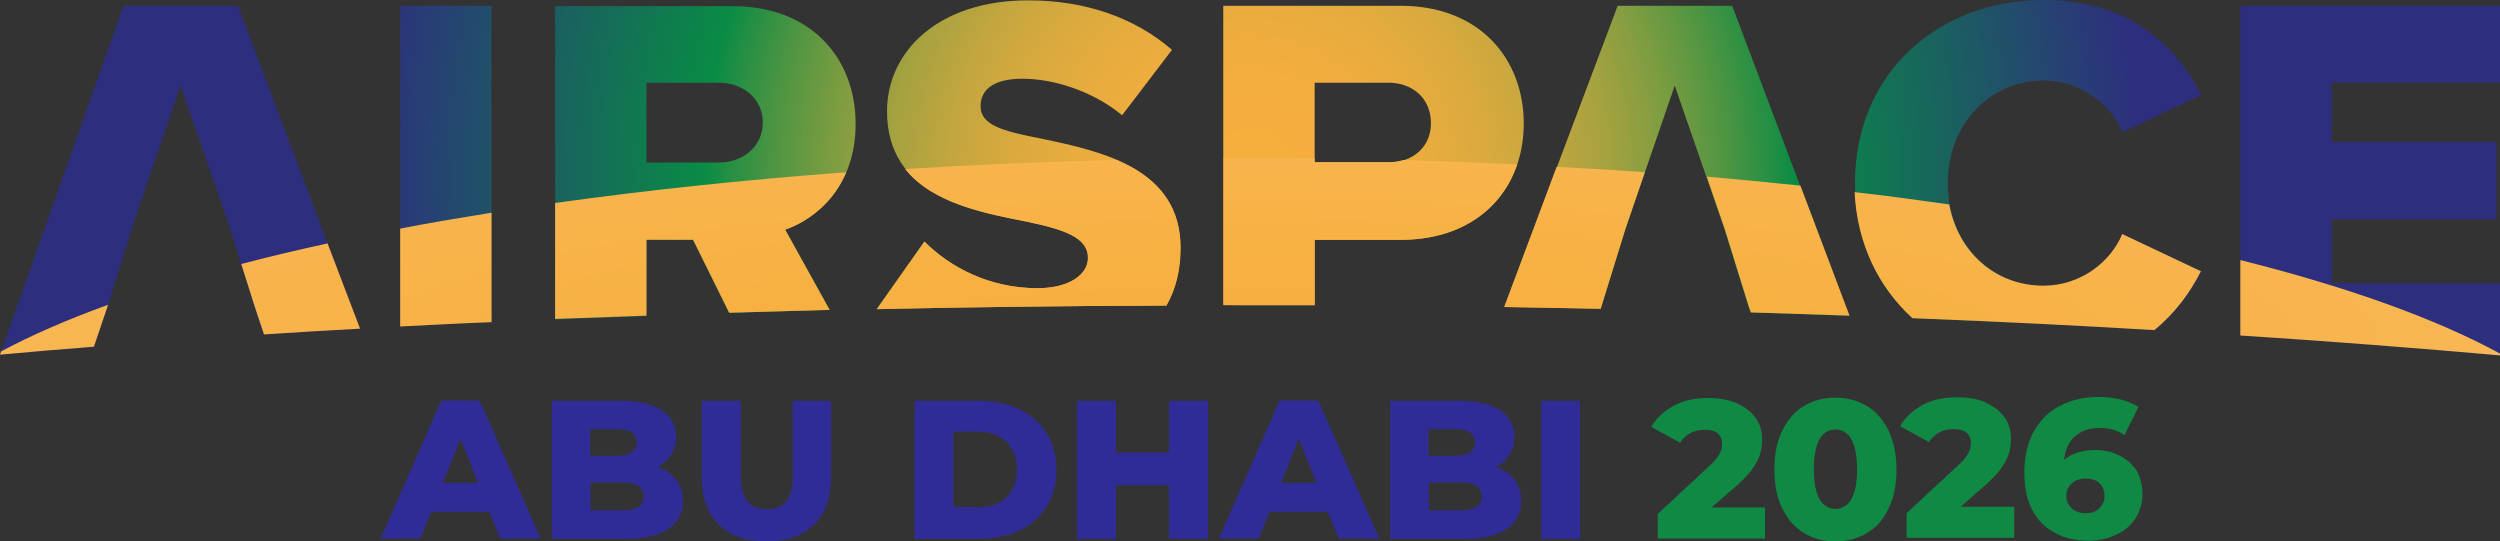
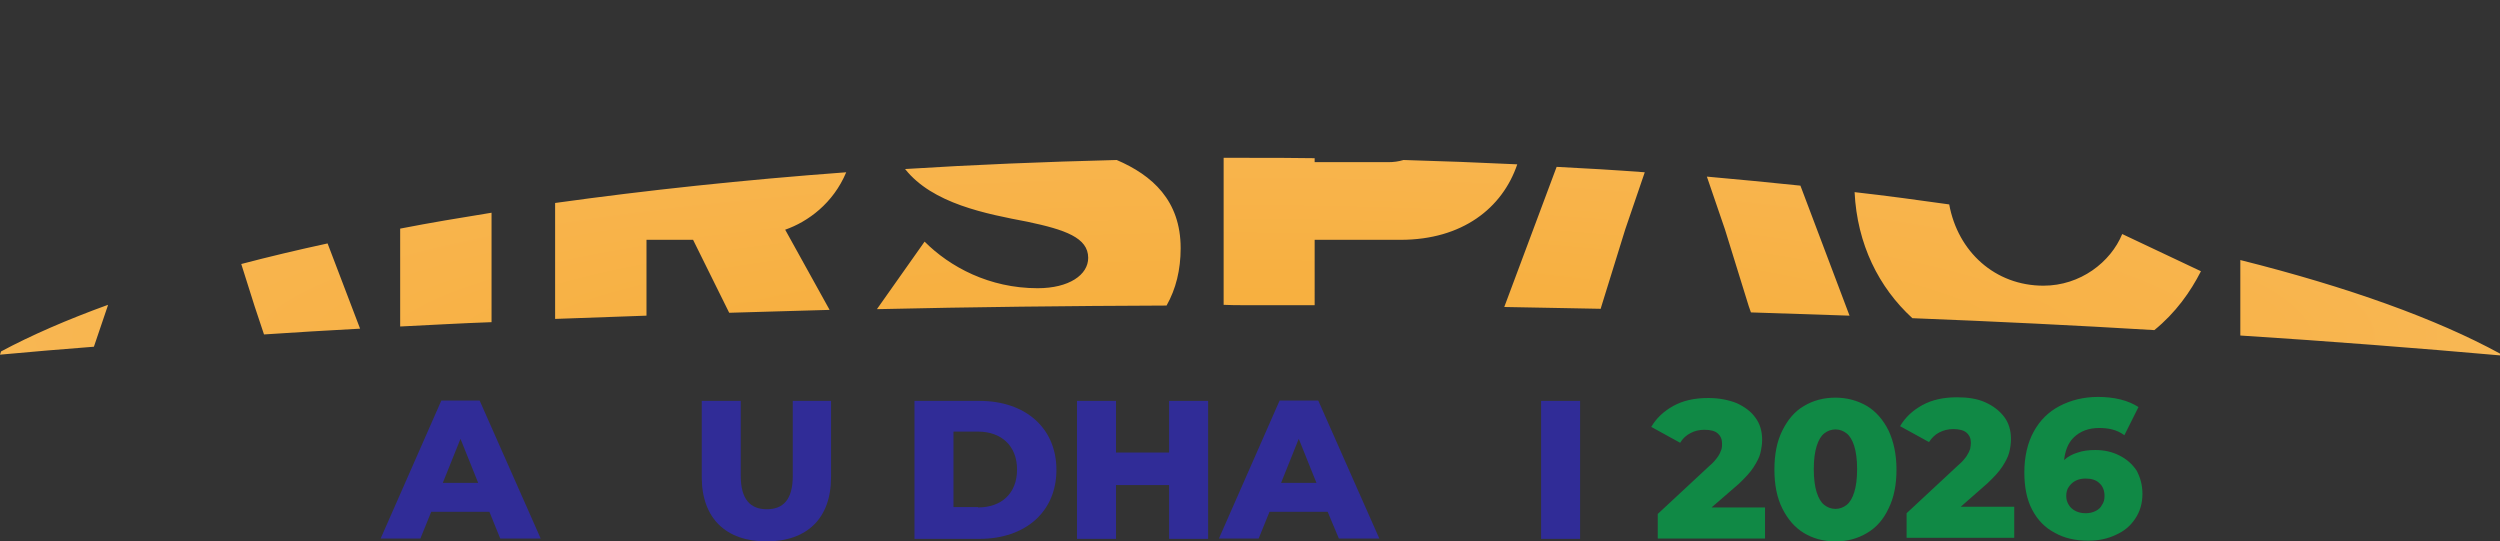
<svg xmlns="http://www.w3.org/2000/svg" version="1.1" id="Layer_1" x="0px" y="0px" viewBox="0 0 692.2 149.9" style="enable-background:new 0 0 692.2 149.9;" xml:space="preserve">
  <rect x="0" y="0" width="692.2" height="149.9" fill="#333333" stroke="none" />
  <style type="text/css">
	.st0{fill:url(#SVGID_1_);}
	.st1{fill:url(#SVGID_00000039132647719472154160000002110236837775753617_);}
	.st2{fill:#302C97;}
	.st3{fill:#108945;}
</style>
  <g>
    <g>
      <g>
        <radialGradient id="SVGID_1_" cx="346.089" cy="49.216" r="247.184" gradientUnits="userSpaceOnUse">
          <stop offset="0" style="stop-color:#F7AE3D" />
          <stop offset="0.108" style="stop-color:#F4AE3D" />
          <stop offset="0.191" style="stop-color:#EAAC3E" />
          <stop offset="0.265" style="stop-color:#DAAA3E" />
          <stop offset="0.335" style="stop-color:#C3A63F" />
          <stop offset="0.401" style="stop-color:#A5A240" />
          <stop offset="0.464" style="stop-color:#809D41" />
          <stop offset="0.525" style="stop-color:#559642" />
          <stop offset="0.584" style="stop-color:#248F44" />
          <stop offset="0.612" style="stop-color:#098B45" />
          <stop offset="1" style="stop-color:#2E2E7E" />
        </radialGradient>
-         <path class="st0" d="M34.2,1.6L0,98.2c8.5-0.8,17.1-1.5,26-2.2l3.8-11.2l6.6-21.3L50,23.7l13.8,39.8l6.6,21.3l2.6,7.8     c8.7-0.6,17.6-1.1,26.6-1.6L65.9,1.6H34.2z M447.9,1.6L416.5,85c9,0.1,17.9,0.3,26.7,0.5l0.2-0.7l6.6-21.3l13.7-39.8l13.8,39.8     l6.6,21.3l0.6,1.7c9.2,0.3,18.3,0.6,27.3,0.9L479.6,1.6H447.9z M110.8,90.4c8.3-0.4,16.8-0.9,25.3-1.3V1.6h-25.3V90.4z      M236.9,34.3c0-18.2-12.3-32.6-34.1-32.6h-49.1v86.8c8.3-0.4,16.8-0.7,25.3-1V66.4h12.9l10,20.2c9.2-0.3,18.4-0.5,27.8-0.8     l-12.3-22.2C226.5,60.4,236.9,51.3,236.9,34.3z M199,45h-20V22.9h20c6.6,0,12.2,4.3,12.2,11C211.2,40.7,205.6,45,199,45z      M288.4,38.4c-10.9-2.1-16.9-3.8-16.9-9c0-4.3,3.2-7.6,11.6-7.6c8.7,0,19.4,3.4,27.6,10.1l13.8-18.1c-10.4-9-24.1-13.7-39.8-13.7     c-25.1,0-39.1,14.3-39.1,30.7c0,23.2,22.6,27.3,38.8,30.6c10.4,2.2,16.8,4.4,16.8,10c0,4.7-5.3,8.4-14,8.4     c-13.4,0-24.3-5.9-31.3-12.9l-13.2,18.7c26.2-0.6,53-0.9,80.2-1c2.6-4.6,3.9-9.9,3.9-15.9C327,46.5,304.6,41.8,288.4,38.4z      M387.8,1.6h-49.1v82.9c2,0,4,0,6,0c6.5,0,12.9,0,19.3,0V66.4h23.8c22.1,0,34.1-14.6,34.1-32.2C421.9,16.5,409.9,1.6,387.8,1.6z      M384.4,45H364V22.9h20.4c6.8,0,11.8,4.4,11.8,11.2C396.2,40.7,391.2,45,384.4,45z M565.9,22.3c10.1,0,18.5,6.5,21.8,14.3     l21.8-10.3C602.9,13.4,590.3,0,565.9,0c-29.4,0-52.3,20.4-52.3,50.7c0,15.5,6.1,28.5,16,37.4c23,0.9,45.4,2,67,3.3     c5.9-4.8,10-10.6,12.9-16.3l-21.8-10.3c-3.2,7.8-11.6,14.3-21.8,14.3c-15.3,0-26.6-12.3-26.6-28.4     C539.3,34.7,550.6,22.3,565.9,22.3z M692.2,22.9V1.6h-71.9v91.3c25.1,1.6,49.2,3.5,71.9,5.6V78.4h-46.6V60.7h45.6V39.3h-45.6     V22.9H692.2z" />
      </g>
    </g>
    <radialGradient id="SVGID_00000020381794805794508440000012564093235795481780_" cx="343.215" cy="63.275" r="166.339" fx="298.691" fy="63.025" gradientTransform="matrix(1.028679e-13 -1 5.88 6.048585e-13 -28.839 406.49)" gradientUnits="userSpaceOnUse">
      <stop offset="0" style="stop-color:#FD9904" />
      <stop offset="1.658560e-07" style="stop-color:#F7AE3D" />
      <stop offset="0.152" style="stop-color:#F7B041" />
      <stop offset="0.296" style="stop-color:#F8B44C" />
      <stop offset="0.437" style="stop-color:#F9BC5F" />
      <stop offset="0.577" style="stop-color:#FAC87A" />
      <stop offset="0.714" style="stop-color:#FBD69D" />
      <stop offset="0.851" style="stop-color:#FDE8C7" />
      <stop offset="0.984" style="stop-color:#FFFCF9" />
      <stop offset="0.999" style="stop-color:#FFFFFF" />
      <stop offset="1" style="stop-color:#FFFFFF" />
    </radialGradient>
    <path style="fill:url(#SVGID_00000020381794805794508440000012564093235795481780_);" d="M66.8,73.1c7.6-2,15.6-3.9,23.9-5.7   L99.7,91c-9,0.5-17.9,1-26.6,1.6l-2.6-7.8L66.8,73.1z M26,96l3.8-11.2l0.1-0.4C18.6,88.5,8.7,92.8,0.3,97.3L0,98.2   C8.5,97.4,17.1,96.7,26,96z M477.6,63.5l6.6,21.3l0.6,1.7c9.2,0.3,18.3,0.6,27.3,0.9l-13.6-36c-8.5-0.9-17.1-1.7-25.9-2.5   L477.6,63.5z M443.2,85.5l0.2-0.7l6.6-21.3l5.4-15.8c-8-0.6-16.2-1.1-24.4-1.5L416.5,85C425.5,85.2,434.4,85.3,443.2,85.5z    M136.1,89.2V58.9c-8.7,1.4-17.1,2.8-25.3,4.4v27.1C119.1,90,127.5,89.5,136.1,89.2z M179,87.4V66.4h12.9l10,20.2   c9.2-0.3,18.4-0.5,27.8-0.8l-12.3-22.2c6.3-2.2,13.3-7.3,16.9-15.9c-28.4,2.1-55.5,5-80.6,8.5v32.1C162.1,88,170.5,87.7,179,87.4z    M284.5,61.4c10.4,2.2,16.8,4.4,16.8,10c0,4.7-5.3,8.4-14,8.4c-13.4,0-24.3-5.9-31.3-12.9l-13.2,18.7c26.2-0.6,53-0.9,80.2-1   c2.6-4.6,3.9-9.9,3.9-15.9c0-13.2-7.9-20.2-17.7-24.4c-20,0.5-39.6,1.3-58.6,2.5C258.2,56.4,273,59.2,284.5,61.4z M344.7,84.5   c6.5,0,12.9,0,19.3,0V66.4h23.8c17.1,0,28.2-8.8,32.3-20.9c-10.4-0.5-20.9-0.9-31.5-1.2c-1.3,0.4-2.7,0.6-4.2,0.6H364v-1.1   c-6.1-0.1-12.2-0.1-18.3-0.1c-2.3,0-4.6,0-6.9,0v40.7C340.7,84.5,342.7,84.5,344.7,84.5z M529.5,88.1c23,0.9,45.4,2,67,3.3   c5.9-4.8,10-10.6,12.9-16.3l-21.8-10.3c-3.2,7.8-11.6,14.3-21.8,14.3c-13.4,0-23.7-9.4-26.1-22.5c-8.5-1.2-17.3-2.4-26.2-3.4   C514.2,67.6,520.2,79.6,529.5,88.1z M692.2,98.4v-0.5c-17.6-9.6-42-18.4-71.9-25.9v20.9C645.4,94.5,669.5,96.4,692.2,98.4z" />
    <g>
      <path class="st2" d="M135.5,141.7h-16.1l-3,7.4h-11l16.8-38.2h10.6l16.9,38.2h-11.2L135.5,141.7z M132.4,133.7l-4.9-12.2    l-4.9,12.2H132.4z" />
-       <path class="st2" d="M189.1,138.7c0,6.6-5.5,10.5-15.7,10.5h-20.6V111h19.5c10,0,14.9,4.1,14.9,10c0,3.7-1.9,6.6-5.1,8.3    C186.4,130.8,189.1,134,189.1,138.7z M163.4,118.8v7.4h7.4c3.6,0,5.5-1.3,5.5-3.7c0-2.4-1.9-3.7-5.5-3.7H163.4z M178.2,137.5    c0-2.6-2-3.9-5.7-3.9h-9v7.7h9C176.2,141.3,178.2,140.1,178.2,137.5z" />
      <path class="st2" d="M194.3,132.1V111h10.8v20.8c0,6.5,2.7,9.2,7.2,9.2c4.5,0,7.2-2.6,7.2-9.2V111h10.6v21.1    c0,11.4-6.6,17.8-17.9,17.8C201,149.9,194.3,143.5,194.3,132.1z" />
      <path class="st2" d="M253.2,111h18c12.6,0,21.3,7.4,21.3,19.1s-8.7,19.1-21.3,19.1h-18V111z M270.8,140.5    c6.5,0,10.8-3.9,10.8-10.5c0-6.6-4.4-10.5-10.8-10.5H264v20.9H270.8z" />
      <path class="st2" d="M334.5,111v38.2h-10.8v-14.9H309v14.9h-10.8V111H309v14.3h14.7V111H334.5z" />
      <path class="st2" d="M367.6,141.7h-16.1l-3,7.4h-11l16.8-38.2H365l16.9,38.2h-11.2L367.6,141.7z M364.5,133.7l-4.9-12.2l-4.9,12.2    H364.5z" />
-       <path class="st2" d="M421.2,138.7c0,6.6-5.5,10.5-15.7,10.5h-20.6V111h19.5c10,0,14.9,4.1,14.9,10c0,3.7-1.9,6.6-5.1,8.3    C418.5,130.8,421.2,134,421.2,138.7z M395.5,118.8v7.4h7.4c3.6,0,5.5-1.3,5.5-3.7c0-2.4-1.9-3.7-5.5-3.7H395.5z M410.3,137.5    c0-2.6-2-3.9-5.7-3.9h-9v7.7h9C408.3,141.3,410.3,140.1,410.3,137.5z" />
      <path class="st2" d="M426.7,111h10.8v38.2h-10.8V111z" />
      <g>
        <path class="st3" d="M473.9,140.5h14.8v8.6H459v-6.8l14.3-13.3c1.1-0.9,1.8-1.8,2.3-2.5c0.5-0.7,0.8-1.4,1-2     c0.2-0.6,0.2-1.1,0.2-1.7c0-1.2-0.4-2.1-1.2-2.8c-0.8-0.7-2-1-3.7-1c-1.4,0-2.7,0.3-3.8,0.9c-1.2,0.6-2.2,1.5-2.9,2.7l-8-4.4     c1.4-2.4,3.4-4.3,6.1-5.8c2.7-1.5,5.9-2.2,9.7-2.2c2.9,0,5.5,0.5,7.8,1.4c2.2,1,4,2.3,5.2,4c1.3,1.7,1.9,3.8,1.9,6.2     c0,1.2-0.2,2.4-0.5,3.7c-0.3,1.2-1,2.5-1.9,3.9s-2.3,2.9-4.1,4.6L473.9,140.5z M522.9,119.2c1.4,3,2.2,6.6,2.2,10.8     c0,4.2-0.7,7.8-2.2,10.8c-1.4,3-3.4,5.3-6,6.8c-2.5,1.5-5.4,2.3-8.7,2.3c-3.3,0-6.2-0.8-8.7-2.3c-2.5-1.5-4.5-3.8-6-6.8     c-1.5-3-2.2-6.6-2.2-10.8c0-4.2,0.7-7.8,2.2-10.8c1.5-3,3.4-5.3,6-6.8c2.5-1.5,5.4-2.3,8.7-2.3c3.2,0,6.1,0.8,8.7,2.3     C519.4,113.9,521.4,116.2,522.9,119.2z M514.2,129.9c0-2.7-0.3-4.8-0.8-6.4c-0.5-1.6-1.2-2.8-2.1-3.5c-0.9-0.7-1.9-1.1-3.1-1.1     s-2.2,0.4-3.1,1.1c-0.9,0.7-1.6,1.9-2.1,3.5c-0.5,1.6-0.8,3.7-0.8,6.4c0,2.7,0.3,4.8,0.8,6.4c0.5,1.6,1.2,2.8,2.1,3.5     c0.9,0.7,1.9,1.1,3.1,1.1s2.2-0.4,3.1-1.1c0.9-0.7,1.6-1.9,2.1-3.5C513.9,134.7,514.2,132.6,514.2,129.9z M550.3,133.8     c1.8-1.7,3.2-3.2,4.1-4.6s1.6-2.7,1.9-3.9c0.3-1.2,0.5-2.5,0.5-3.7c0-2.4-0.6-4.5-1.9-6.2c-1.3-1.7-3-3-5.2-4     c-2.2-1-4.8-1.4-7.8-1.4c-3.8,0-7,0.7-9.7,2.2c-2.7,1.5-4.7,3.4-6.1,5.8l8,4.4c0.8-1.2,1.7-2.1,2.9-2.7c1.2-0.6,2.5-0.9,3.8-0.9     c1.6,0,2.9,0.3,3.7,1c0.8,0.7,1.2,1.6,1.2,2.8c0,0.5-0.1,1.1-0.2,1.7c-0.2,0.6-0.5,1.2-1,2c-0.5,0.7-1.2,1.6-2.3,2.5l-14.3,13.3     v6.8h29.8v-8.6h-14.8L550.3,133.8z M593.2,136.7c0,2.7-0.7,5-2,6.9c-1.3,2-3.1,3.5-5.4,4.5c-2.3,1.1-4.8,1.6-7.6,1.6     c-3.6,0-6.7-0.7-9.3-2.2c-2.7-1.4-4.7-3.5-6.2-6.3c-1.5-2.8-2.2-6.3-2.2-10.4c0-4.4,0.9-8.2,2.6-11.3c1.7-3.1,4.1-5.5,7.2-7.1     c3.1-1.6,6.6-2.5,10.6-2.5c2.1,0,4.2,0.2,6.2,0.7c2,0.5,3.6,1.2,5,2.1l-3.9,7.8c-1.1-0.8-2.2-1.3-3.4-1.6     c-1.2-0.3-2.4-0.4-3.6-0.4c-2.9,0-5.3,0.9-7.1,2.7c-1.5,1.5-2.3,3.6-2.6,6.2c0,0,0,0,0.1-0.1c1-0.9,2.3-1.6,3.7-2     c1.4-0.5,3-0.7,4.9-0.7c2.4,0,4.6,0.5,6.6,1.5c2,1,3.6,2.4,4.8,4.2C592.6,132.2,593.2,134.3,593.2,136.7z M582.7,137.3     c0-1.5-0.5-2.7-1.4-3.5c-0.9-0.9-2.2-1.3-3.8-1.3c-1.1,0-2,0.2-2.8,0.6c-0.8,0.4-1.4,1-1.9,1.7s-0.7,1.6-0.7,2.5     c0,0.9,0.2,1.7,0.7,2.5c0.4,0.7,1.1,1.3,1.9,1.7c0.8,0.4,1.7,0.6,2.8,0.6c1,0,1.9-0.2,2.7-0.6c0.8-0.4,1.4-0.9,1.8-1.7     C582.5,139.1,582.7,138.3,582.7,137.3z" />
      </g>
    </g>
  </g>
</svg>